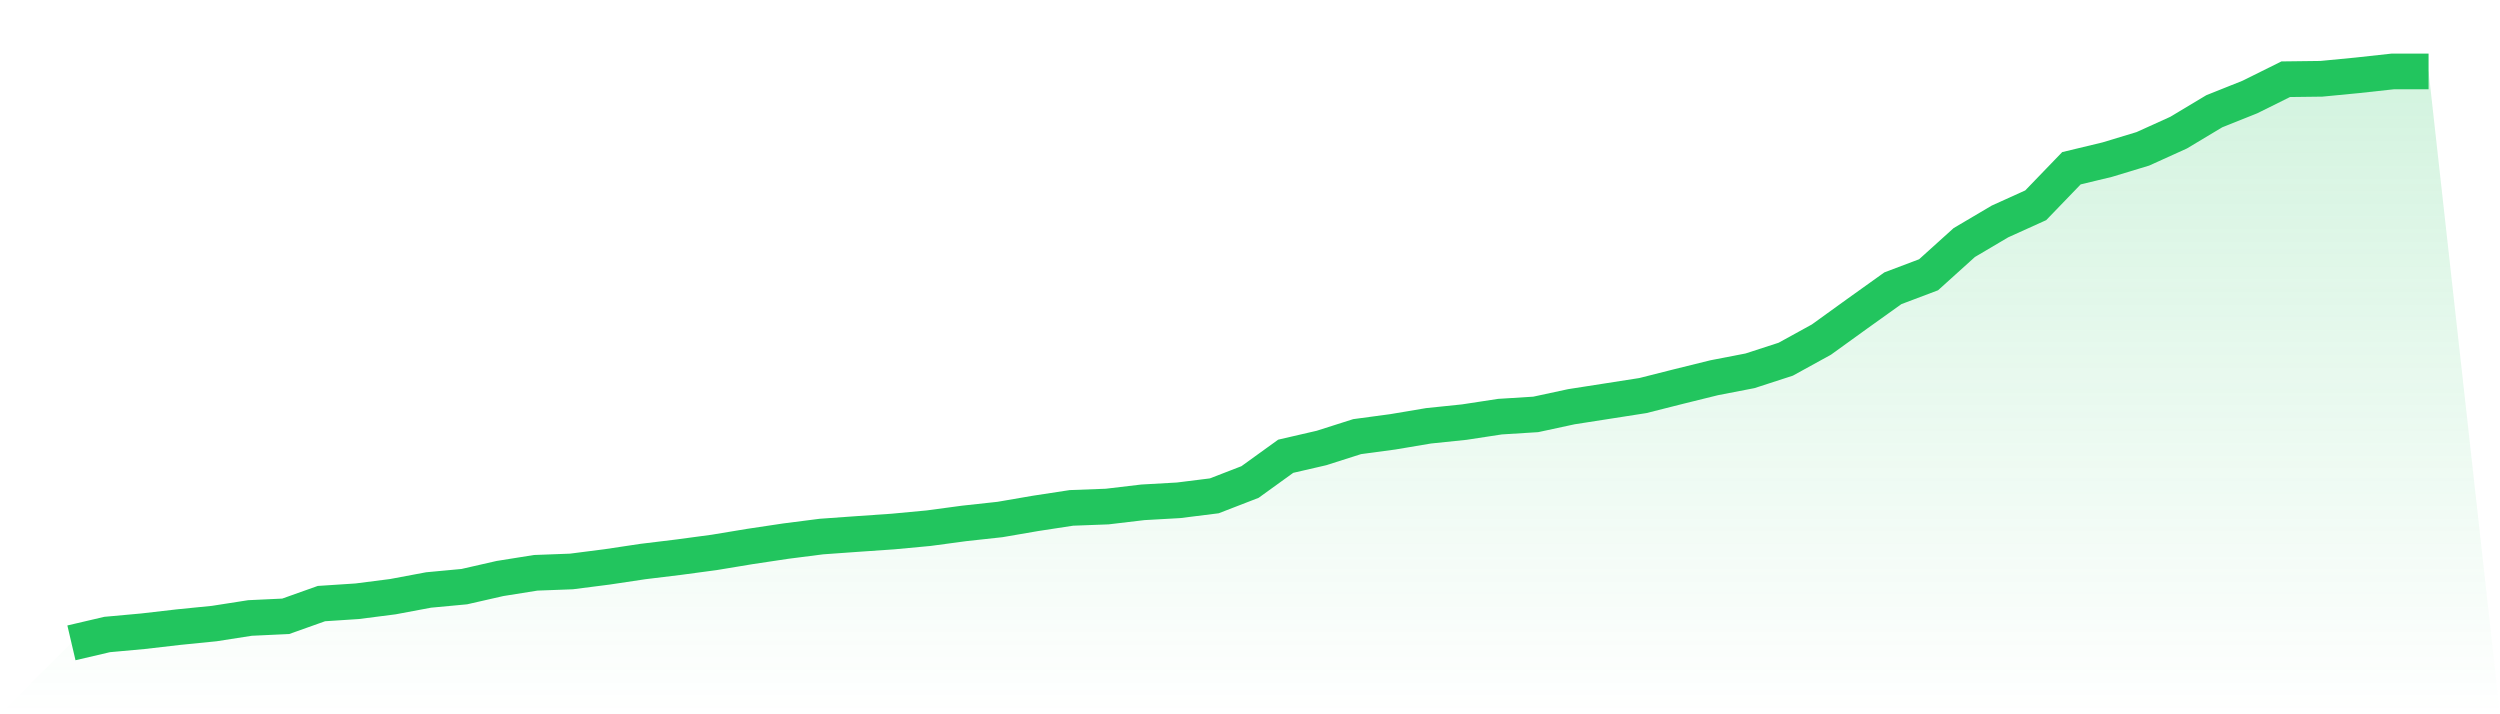
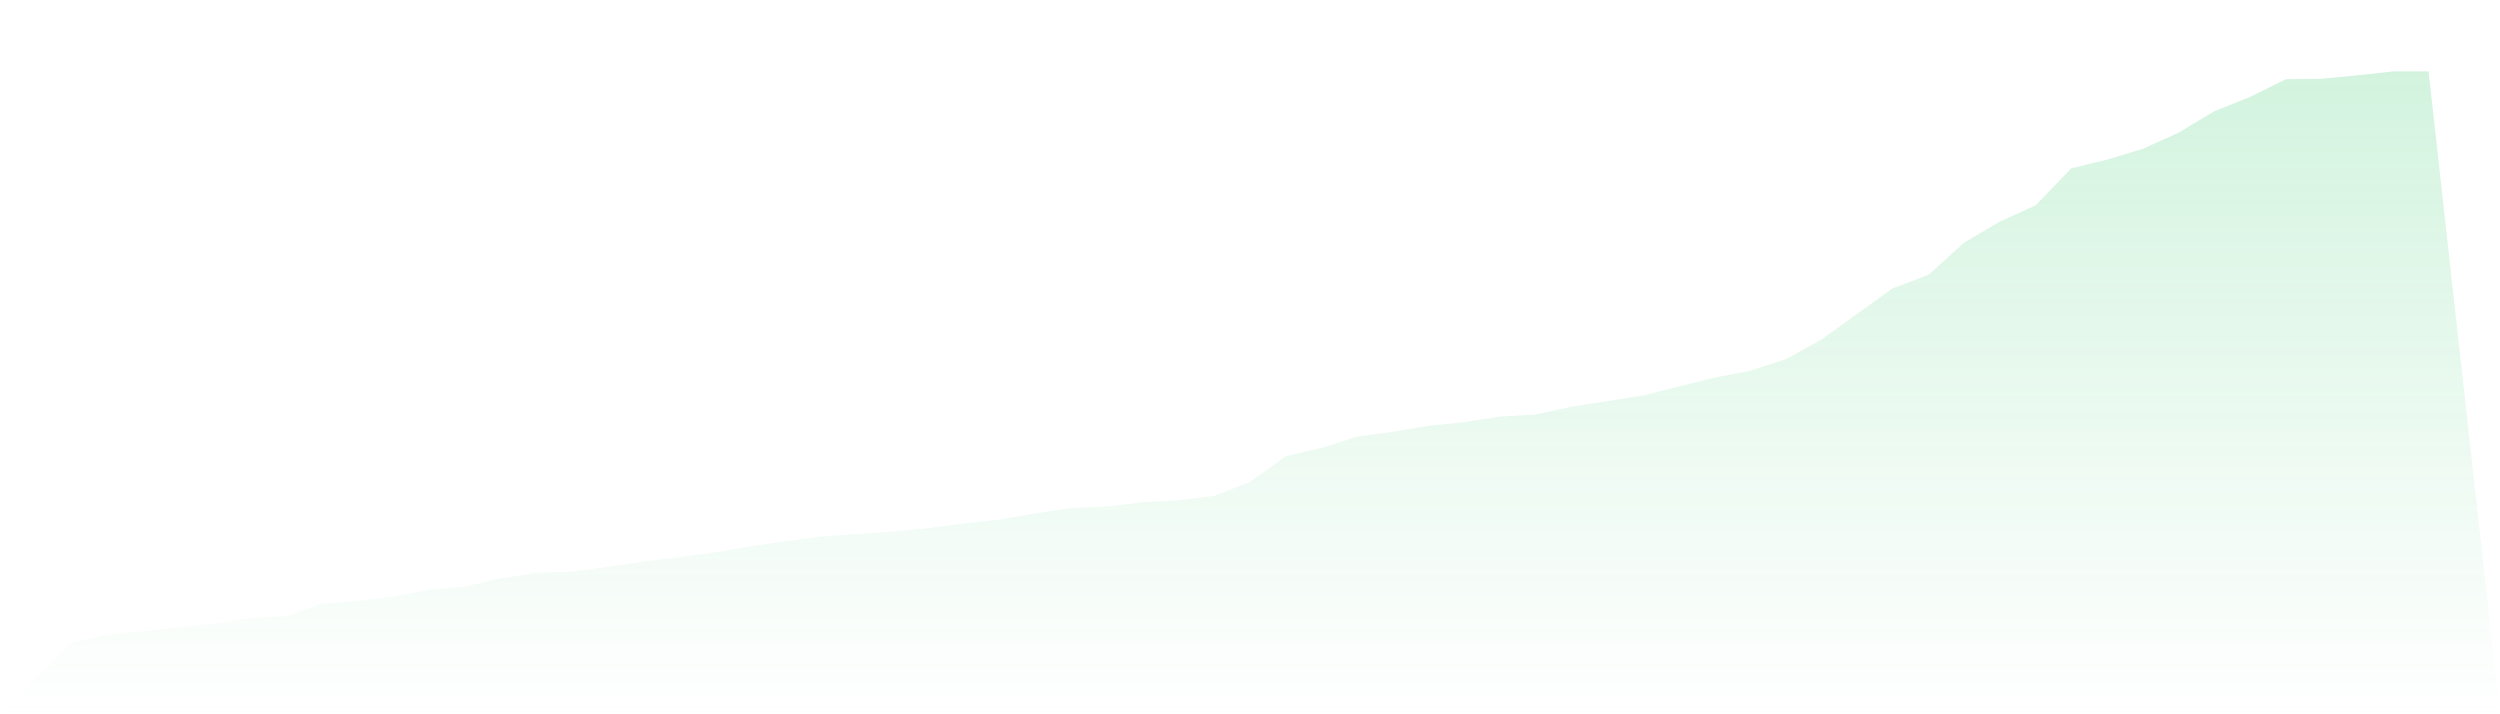
<svg xmlns="http://www.w3.org/2000/svg" viewBox="0 0 140 40">
  <defs>
    <linearGradient id="gradient" x1="0" x2="0" y1="0" y2="1">
      <stop offset="0%" stop-color="#22c55e" stop-opacity="0.2" />
      <stop offset="100%" stop-color="#22c55e" stop-opacity="0" />
    </linearGradient>
  </defs>
  <path d="M4,36 L4,36 L6,35.532 L8,35.35 L10,35.119 L12,34.919 L14,34.607 L16,34.513 L18,33.801 L20,33.67 L22,33.414 L24,33.039 L26,32.852 L28,32.396 L30,32.077 L32,32.002 L34,31.746 L36,31.446 L38,31.203 L40,30.934 L42,30.603 L44,30.303 L46,30.047 L48,29.904 L50,29.766 L52,29.579 L54,29.31 L56,29.092 L58,28.748 L60,28.442 L62,28.367 L64,28.13 L66,28.017 L68,27.767 L70,26.993 L72,25.55 L74,25.088 L76,24.451 L78,24.182 L80,23.845 L82,23.638 L84,23.332 L86,23.207 L88,22.776 L90,22.464 L92,22.152 L94,21.646 L96,21.152 L98,20.765 L100,20.116 L102,19.016 L104,17.573 L106,16.143 L108,15.387 L110,13.582 L112,12.401 L114,11.496 L116,9.422 L118,8.941 L120,8.335 L122,7.429 L124,6.23 L126,5.43 L128,4.437 L130,4.412 L132,4.219 L134,4 L136,4 L140,40 L0,40 z" fill="url(#gradient)" />
-   <path d="M4,36 L4,36 L6,35.532 L8,35.35 L10,35.119 L12,34.919 L14,34.607 L16,34.513 L18,33.801 L20,33.67 L22,33.414 L24,33.039 L26,32.852 L28,32.396 L30,32.077 L32,32.002 L34,31.746 L36,31.446 L38,31.203 L40,30.934 L42,30.603 L44,30.303 L46,30.047 L48,29.904 L50,29.766 L52,29.579 L54,29.31 L56,29.092 L58,28.748 L60,28.442 L62,28.367 L64,28.13 L66,28.017 L68,27.767 L70,26.993 L72,25.55 L74,25.088 L76,24.451 L78,24.182 L80,23.845 L82,23.638 L84,23.332 L86,23.207 L88,22.776 L90,22.464 L92,22.152 L94,21.646 L96,21.152 L98,20.765 L100,20.116 L102,19.016 L104,17.573 L106,16.143 L108,15.387 L110,13.582 L112,12.401 L114,11.496 L116,9.422 L118,8.941 L120,8.335 L122,7.429 L124,6.23 L126,5.43 L128,4.437 L130,4.412 L132,4.219 L134,4 L136,4" fill="none" stroke="#22c55e" stroke-width="2" />
</svg>